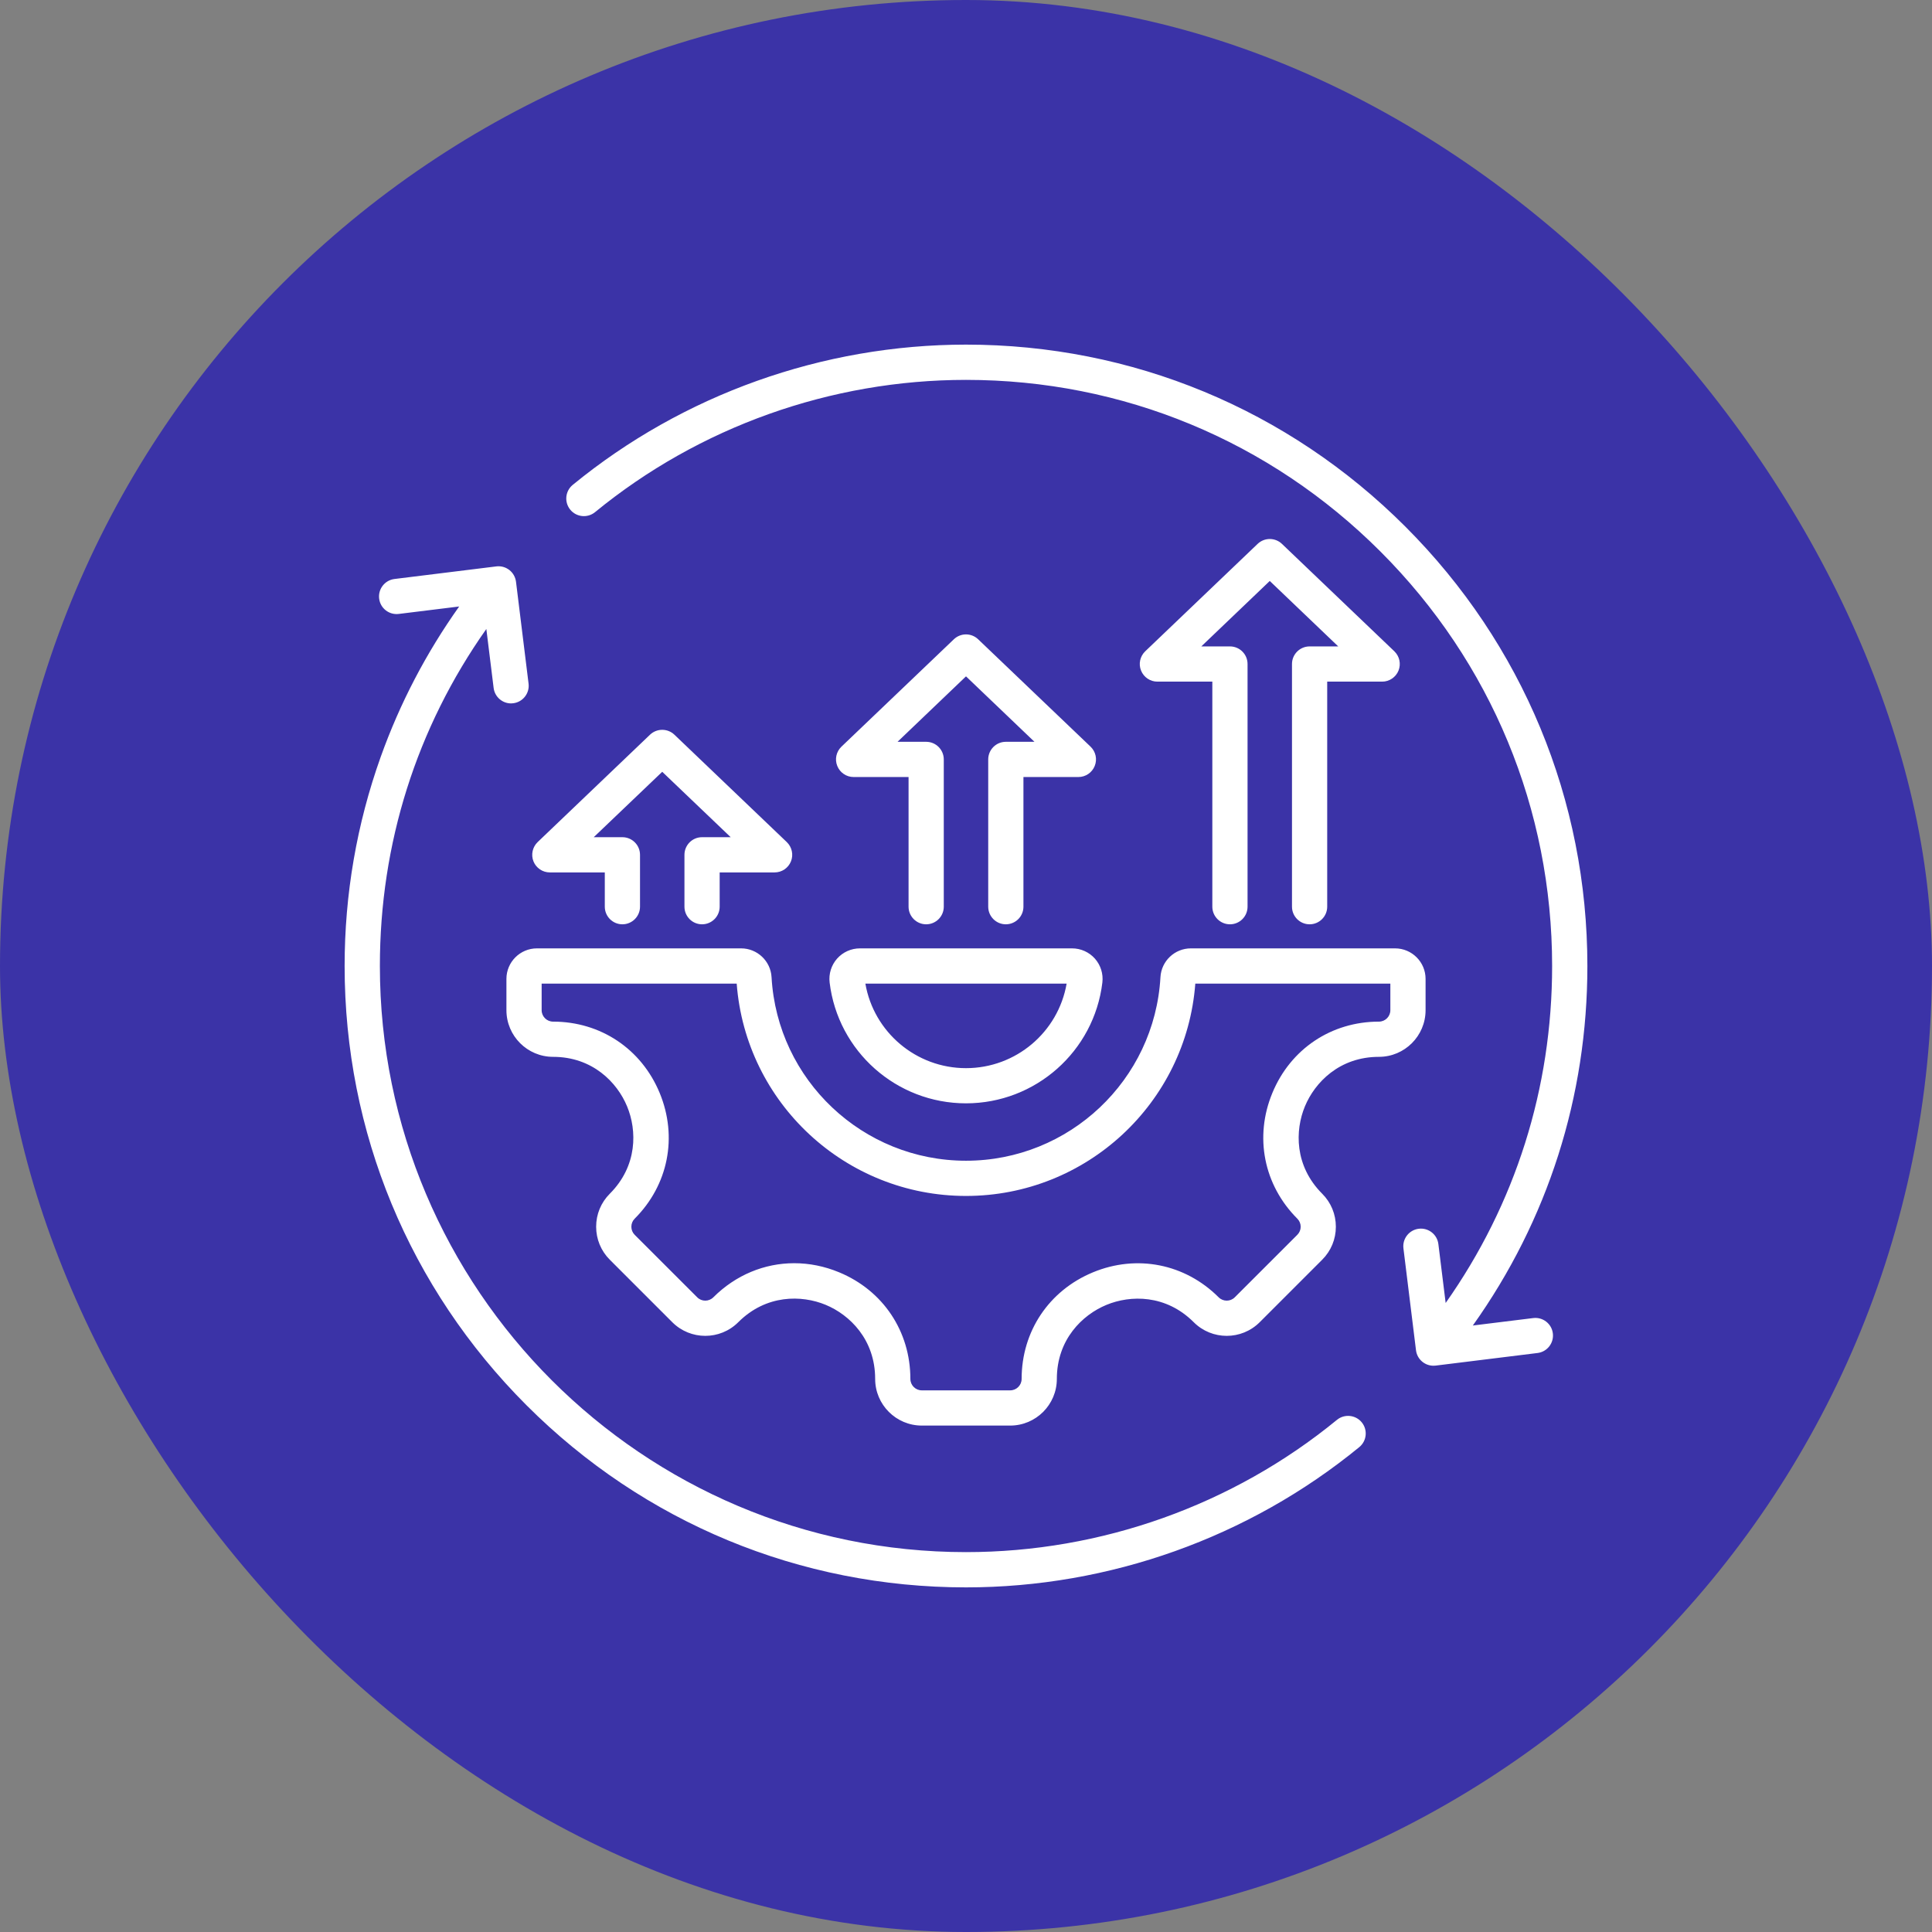
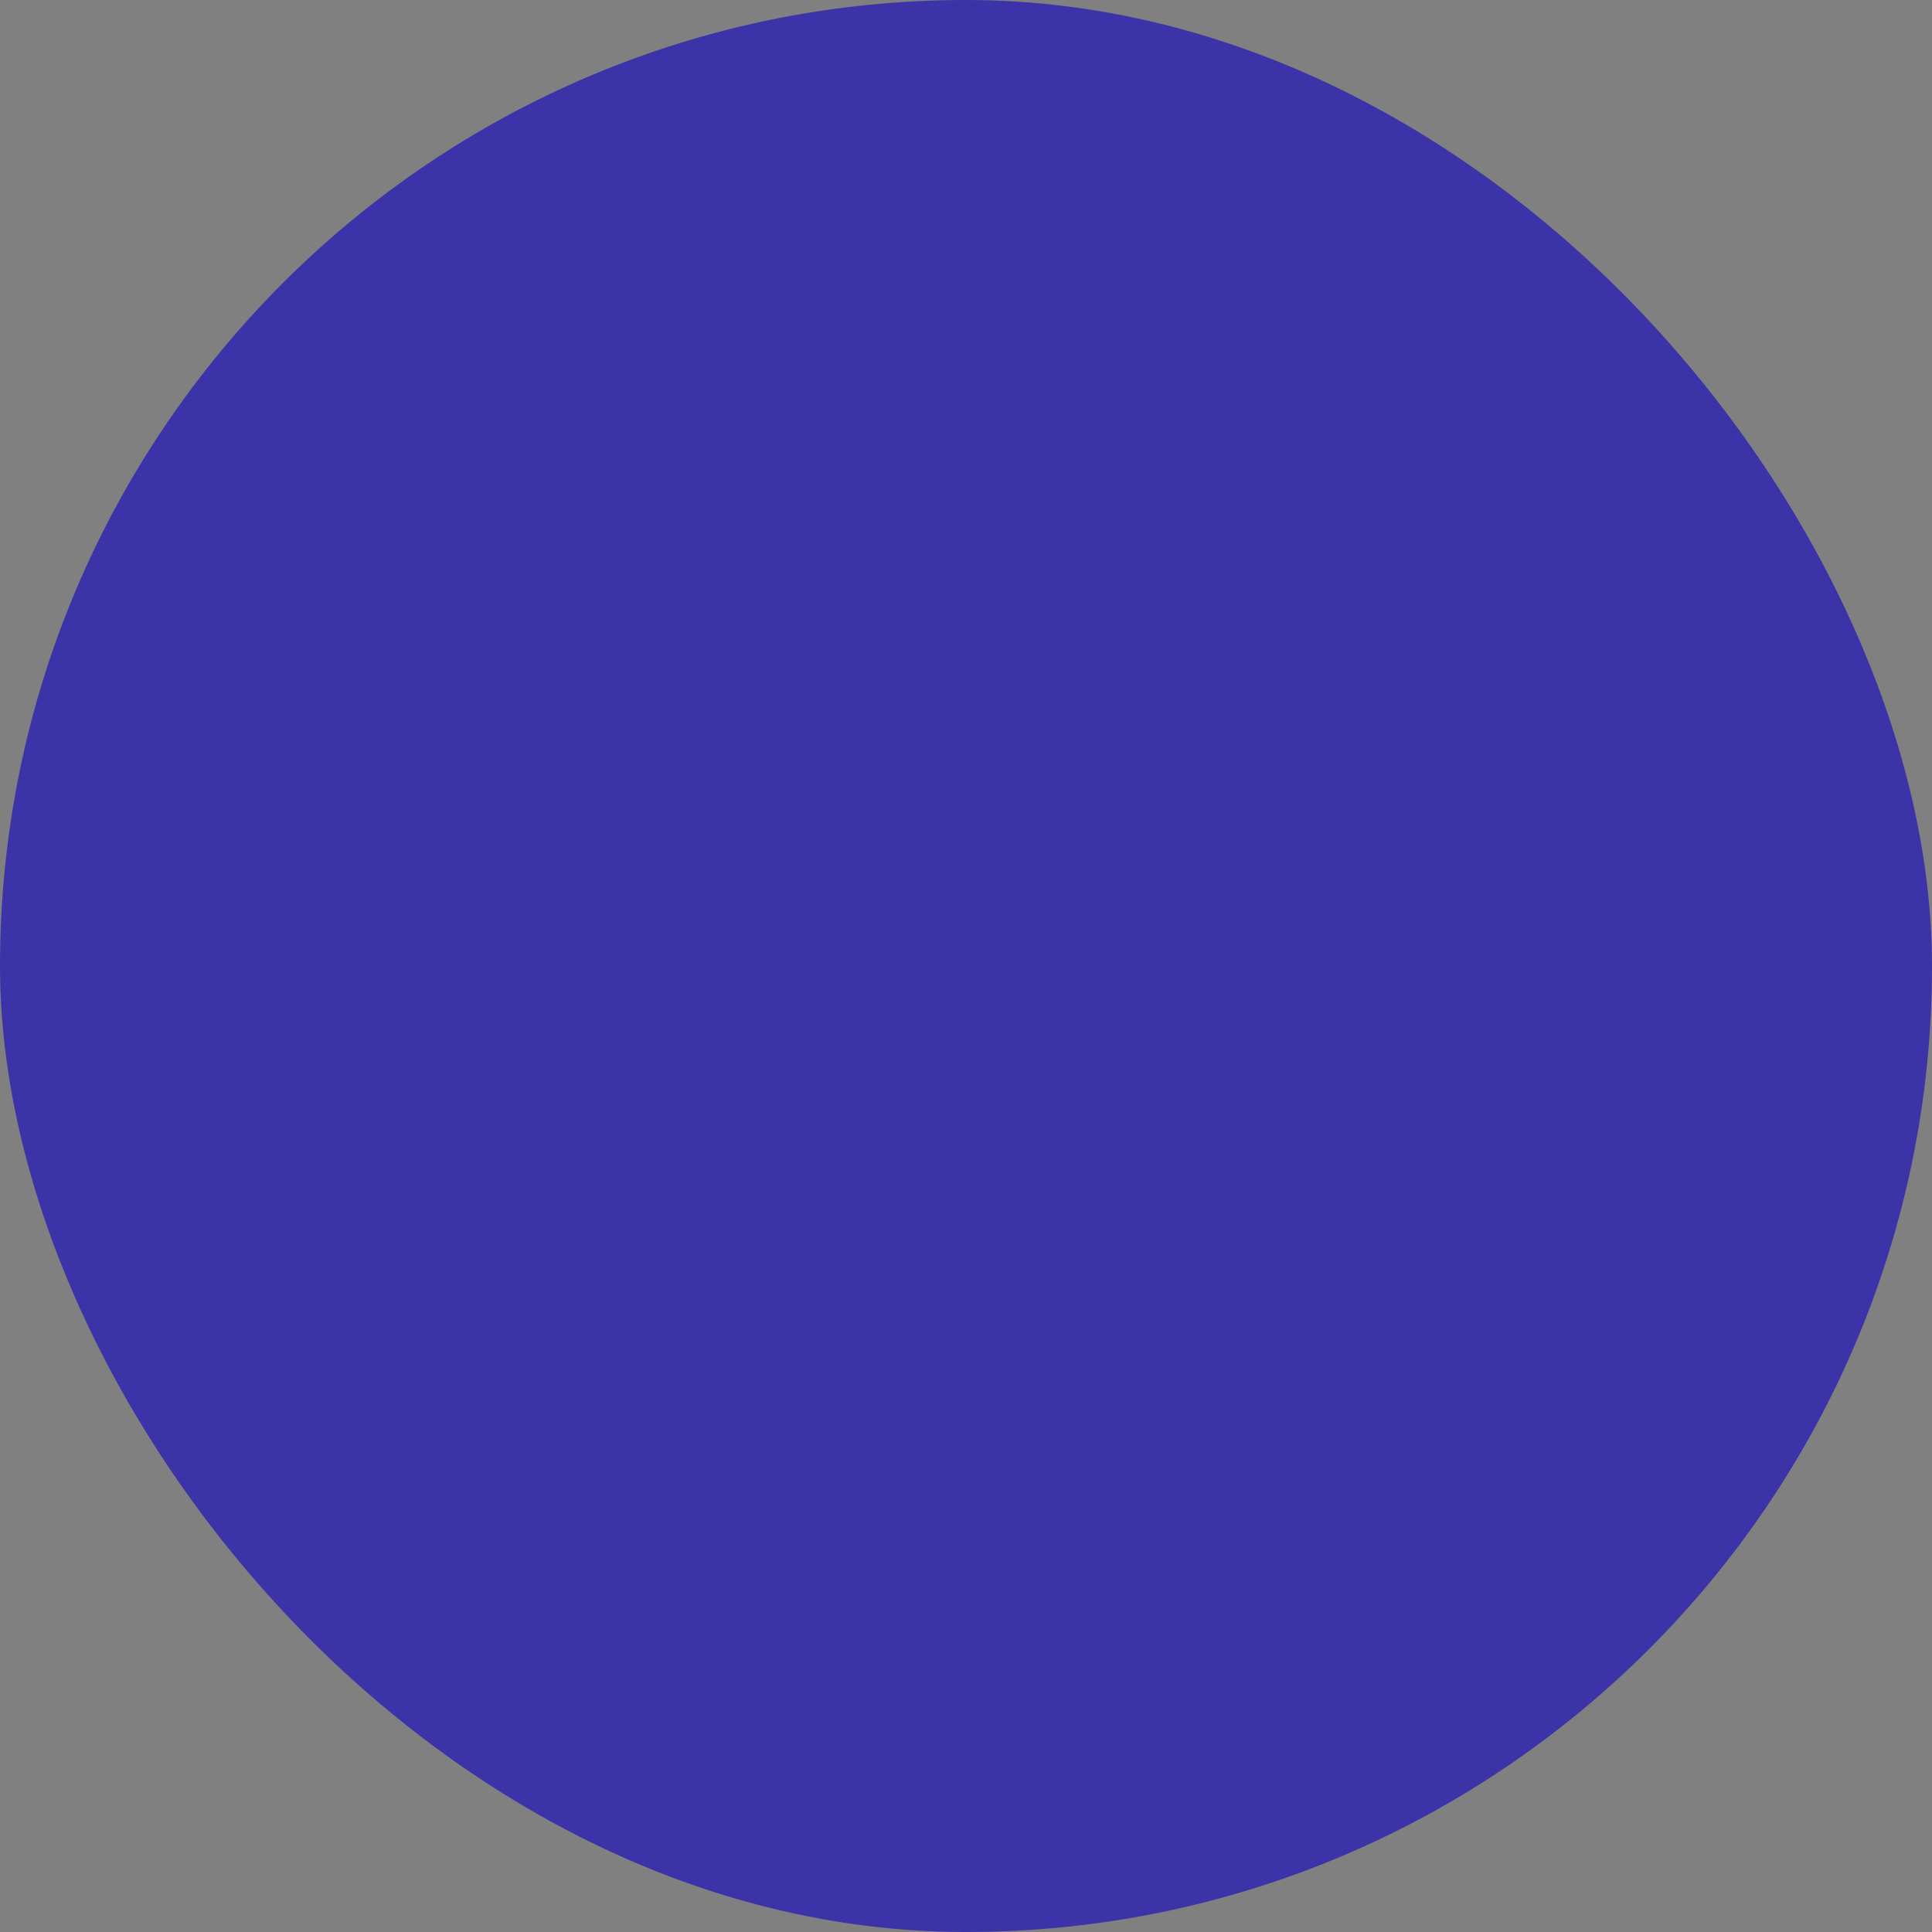
<svg xmlns="http://www.w3.org/2000/svg" width="48" height="48" viewBox="0 0 48 48" fill="none">
  <rect x="0" y="0" width="48" height="48" fill="#808080" stroke="none" />
  <rect width="48" height="48" rx="24" fill="#3B33A7" />
  <g clip-path="url(#clip0_56057_6332)">
-     <path d="M38.58 33.127C38.61 33.367 38.439 33.586 38.2 33.615L35.668 33.928C35.65 33.93 35.632 33.931 35.614 33.931C35.396 33.931 35.208 33.769 35.18 33.547L34.868 31.016C34.838 30.776 35.009 30.558 35.248 30.528C35.488 30.498 35.707 30.669 35.736 30.909L35.917 32.372C37.65 29.915 38.562 27.037 38.562 24C38.562 20.11 37.048 16.453 34.297 13.703C31.547 10.952 27.89 9.438 24 9.438C20.643 9.438 17.37 10.605 14.784 12.724C14.597 12.877 14.321 12.85 14.168 12.663C14.015 12.476 14.042 12.2 14.229 12.047C16.971 9.8 20.441 8.563 24 8.562C28.123 8.562 32 10.168 34.916 13.084C37.832 16 39.438 19.877 39.438 24C39.438 27.243 38.456 30.315 36.592 32.932L38.092 32.747C38.332 32.717 38.551 32.888 38.58 33.127ZM34.259 26.257C33.279 26.257 32.666 26.893 32.42 27.488C32.173 28.083 32.157 28.965 32.85 29.658C33.069 29.877 33.189 30.168 33.189 30.478C33.189 30.787 33.069 31.078 32.85 31.297L31.297 32.85C30.845 33.302 30.11 33.302 29.658 32.85C28.965 32.157 28.083 32.173 27.488 32.42C26.892 32.666 26.257 33.279 26.257 34.259C26.257 34.898 25.737 35.418 25.098 35.418H22.902C22.263 35.418 21.743 34.898 21.743 34.259C21.743 33.277 21.108 32.664 20.513 32.418C19.919 32.172 19.036 32.156 18.342 32.85C17.89 33.302 17.155 33.302 16.703 32.85L15.15 31.297C14.931 31.078 14.811 30.787 14.811 30.478C14.811 30.168 14.931 29.877 15.15 29.658C15.843 28.965 15.827 28.082 15.58 27.488C15.334 26.892 14.721 26.257 13.741 26.257C13.102 26.257 12.582 25.737 12.582 25.098V24.32C12.582 23.902 12.922 23.562 13.34 23.562H18.413C18.814 23.562 19.147 23.877 19.169 24.278C19.314 26.835 21.436 28.838 24 28.838C26.564 28.838 28.686 26.835 28.831 24.278C28.853 23.877 29.185 23.562 29.587 23.562H34.66C35.078 23.562 35.418 23.902 35.418 24.32V25.098C35.418 25.737 34.898 26.257 34.259 26.257ZM34.543 24.438H29.697C29.472 27.405 26.991 29.713 24 29.713C21.009 29.713 18.528 27.405 18.303 24.438H13.457V25.098C13.457 25.255 13.585 25.382 13.741 25.382C14.922 25.382 15.936 26.06 16.389 27.153C16.841 28.245 16.604 29.442 15.769 30.277C15.715 30.331 15.686 30.402 15.686 30.478C15.686 30.554 15.715 30.625 15.769 30.679L17.322 32.231C17.432 32.342 17.612 32.342 17.723 32.231C18.279 31.676 18.994 31.384 19.732 31.384C20.104 31.384 20.482 31.458 20.848 31.61C21.94 32.062 22.618 33.077 22.618 34.259C22.618 34.416 22.746 34.543 22.902 34.543H25.098C25.254 34.543 25.382 34.416 25.382 34.259C25.382 33.078 26.06 32.064 27.153 31.611C28.245 31.159 29.442 31.397 30.277 32.231C30.388 32.342 30.568 32.342 30.678 32.231L32.231 30.679C32.285 30.625 32.315 30.554 32.315 30.478C32.315 30.402 32.285 30.331 32.231 30.277C31.397 29.442 31.159 28.245 31.612 27.153C32.064 26.06 33.078 25.382 34.259 25.382C34.416 25.382 34.543 25.255 34.543 25.098V24.438H34.543ZM20.797 23.817C20.941 23.655 21.147 23.562 21.365 23.562H26.635C26.853 23.562 27.059 23.655 27.203 23.817C27.346 23.979 27.414 24.195 27.388 24.411C27.182 26.122 25.726 27.412 24 27.412C22.274 27.412 20.818 26.122 20.612 24.411C20.586 24.195 20.654 23.979 20.797 23.817ZM26.519 24.307C26.519 24.307 26.519 24.307 26.519 24.306V24.306C26.519 24.306 26.519 24.307 26.519 24.307ZM21.5 24.438C21.709 25.644 22.761 26.538 24 26.538C25.239 26.538 26.291 25.644 26.5 24.438H21.5ZM32.099 16.497V22.526C32.099 22.768 32.295 22.964 32.537 22.964C32.778 22.964 32.974 22.768 32.974 22.526V16.935L34.34 16.935C34.518 16.935 34.679 16.826 34.746 16.66C34.812 16.494 34.771 16.305 34.642 16.181L31.85 13.513C31.681 13.351 31.414 13.351 31.245 13.513L28.453 16.181C28.324 16.305 28.282 16.494 28.349 16.66C28.416 16.826 28.576 16.935 28.755 16.935L30.12 16.935V22.526C30.12 22.768 30.316 22.964 30.558 22.964C30.8 22.964 30.995 22.768 30.995 22.526V16.497C30.995 16.256 30.8 16.06 30.558 16.06H29.846L31.547 14.434L33.248 16.06H32.537C32.295 16.06 32.099 16.256 32.099 16.497ZM24.552 18.868V22.526C24.552 22.768 24.748 22.964 24.989 22.964C25.231 22.964 25.427 22.768 25.427 22.526V19.305L26.792 19.305C26.971 19.305 27.132 19.196 27.198 19.03C27.265 18.864 27.224 18.675 27.095 18.551L24.302 15.883C24.133 15.721 23.867 15.721 23.698 15.883L20.905 18.551C20.776 18.675 20.735 18.864 20.802 19.03C20.868 19.196 21.029 19.305 21.208 19.305L22.573 19.305V22.526C22.573 22.768 22.769 22.964 23.011 22.964C23.252 22.964 23.448 22.768 23.448 22.526V18.868C23.448 18.626 23.252 18.43 23.011 18.43H22.299L24 16.804L25.701 18.43H24.989C24.748 18.43 24.552 18.626 24.552 18.868ZM13.66 21.675L15.026 21.675V22.526C15.026 22.768 15.222 22.964 15.463 22.964C15.705 22.964 15.901 22.768 15.901 22.526V21.238C15.901 20.996 15.705 20.8 15.463 20.8H14.751L16.453 19.175L18.154 20.8H17.442C17.2 20.8 17.005 20.996 17.005 21.238V22.526C17.005 22.768 17.2 22.964 17.442 22.964C17.684 22.964 17.88 22.768 17.88 22.526V21.675L19.245 21.675C19.424 21.675 19.584 21.567 19.651 21.401C19.718 21.235 19.676 21.045 19.547 20.921L16.755 18.253C16.586 18.092 16.319 18.092 16.15 18.253L13.358 20.921C13.229 21.045 13.188 21.235 13.254 21.401C13.321 21.567 13.482 21.675 13.66 21.675ZM33.216 35.276C30.63 37.395 27.357 38.562 24 38.562C15.97 38.562 9.438 32.03 9.438 24C9.438 20.959 10.349 18.083 12.083 15.627L12.264 17.091C12.291 17.313 12.48 17.476 12.697 17.476C12.715 17.476 12.733 17.474 12.752 17.472C12.991 17.442 13.162 17.224 13.132 16.984L12.82 14.453C12.805 14.338 12.746 14.233 12.655 14.162C12.563 14.09 12.447 14.058 12.332 14.072L9.8 14.385C9.561 14.415 9.39 14.633 9.42 14.873C9.449 15.113 9.668 15.283 9.908 15.253L11.408 15.068C10.589 16.22 9.934 17.474 9.458 18.806C8.864 20.47 8.562 22.217 8.562 24C8.562 28.124 10.168 32 13.084 34.916C16 37.832 19.877 39.438 24 39.438C27.558 39.438 31.028 38.2 33.771 35.953C33.958 35.8 33.985 35.524 33.832 35.337C33.679 35.151 33.403 35.123 33.216 35.276Z" fill="white" />
-   </g>
+     </g>
  <defs>
    <clipPath id="clip0_56057_6332">
      <rect width="32" height="32" fill="white" transform="translate(8 8)" />
    </clipPath>
  </defs>
</svg>